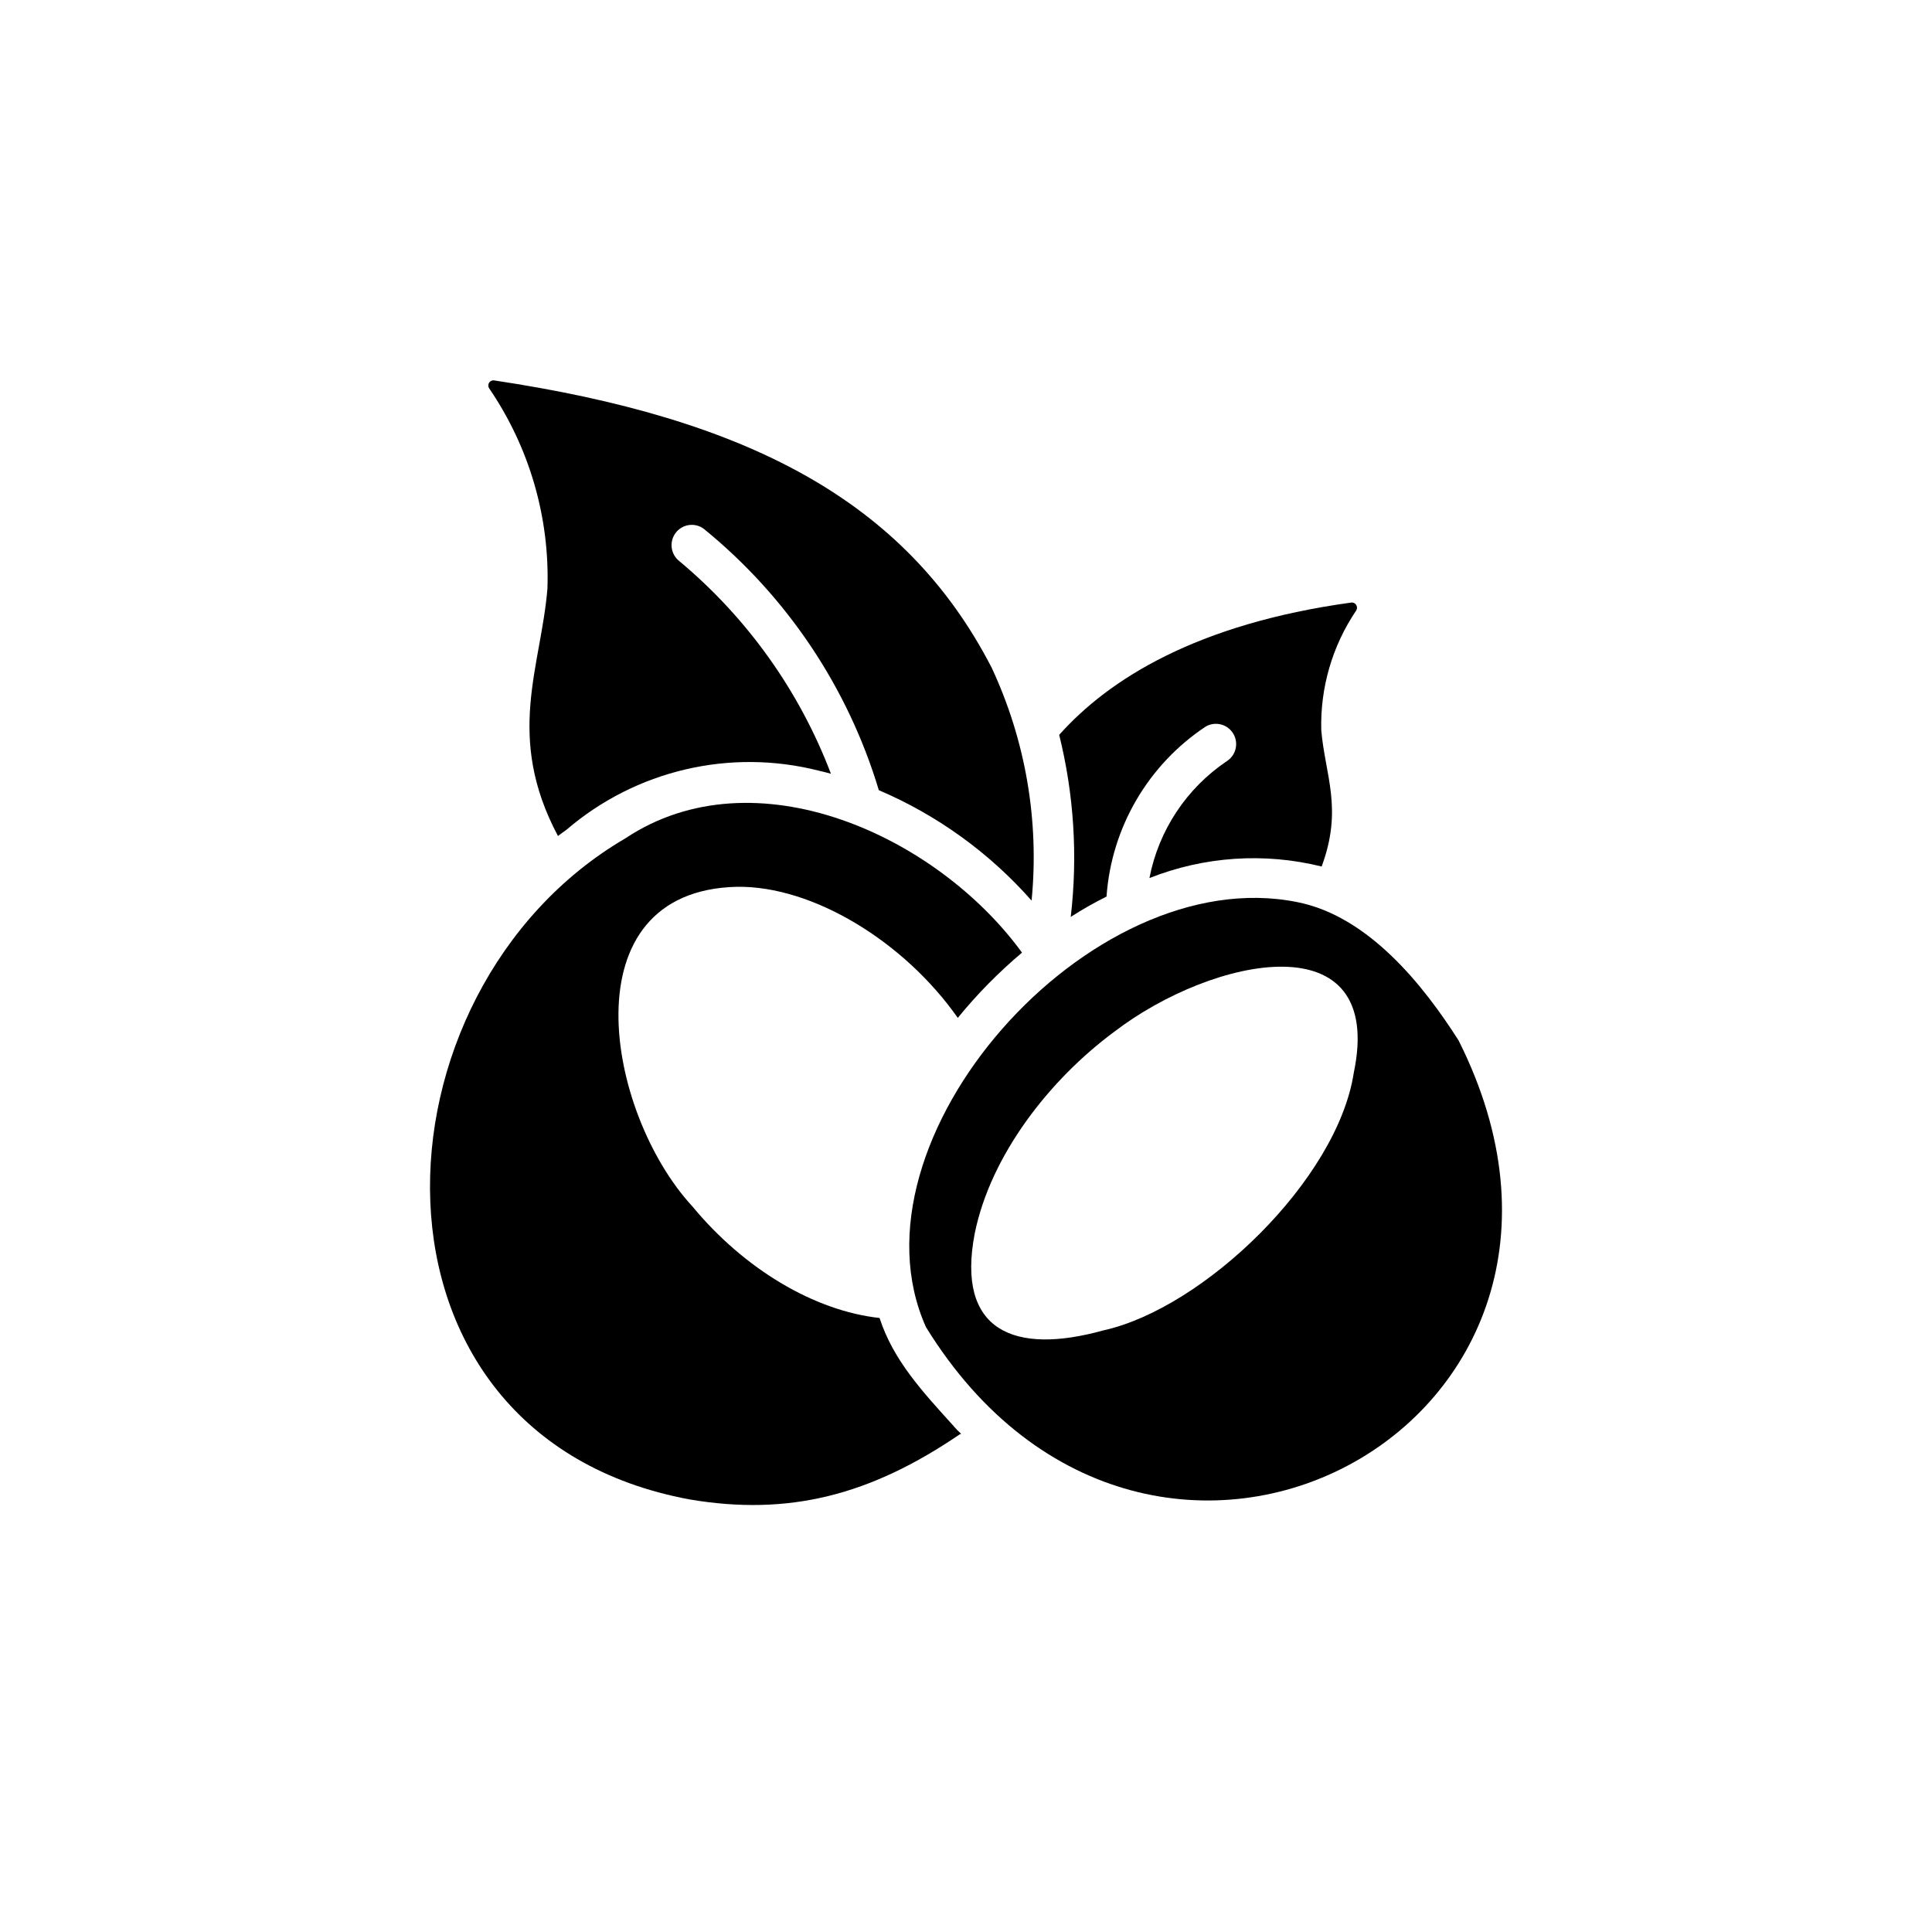
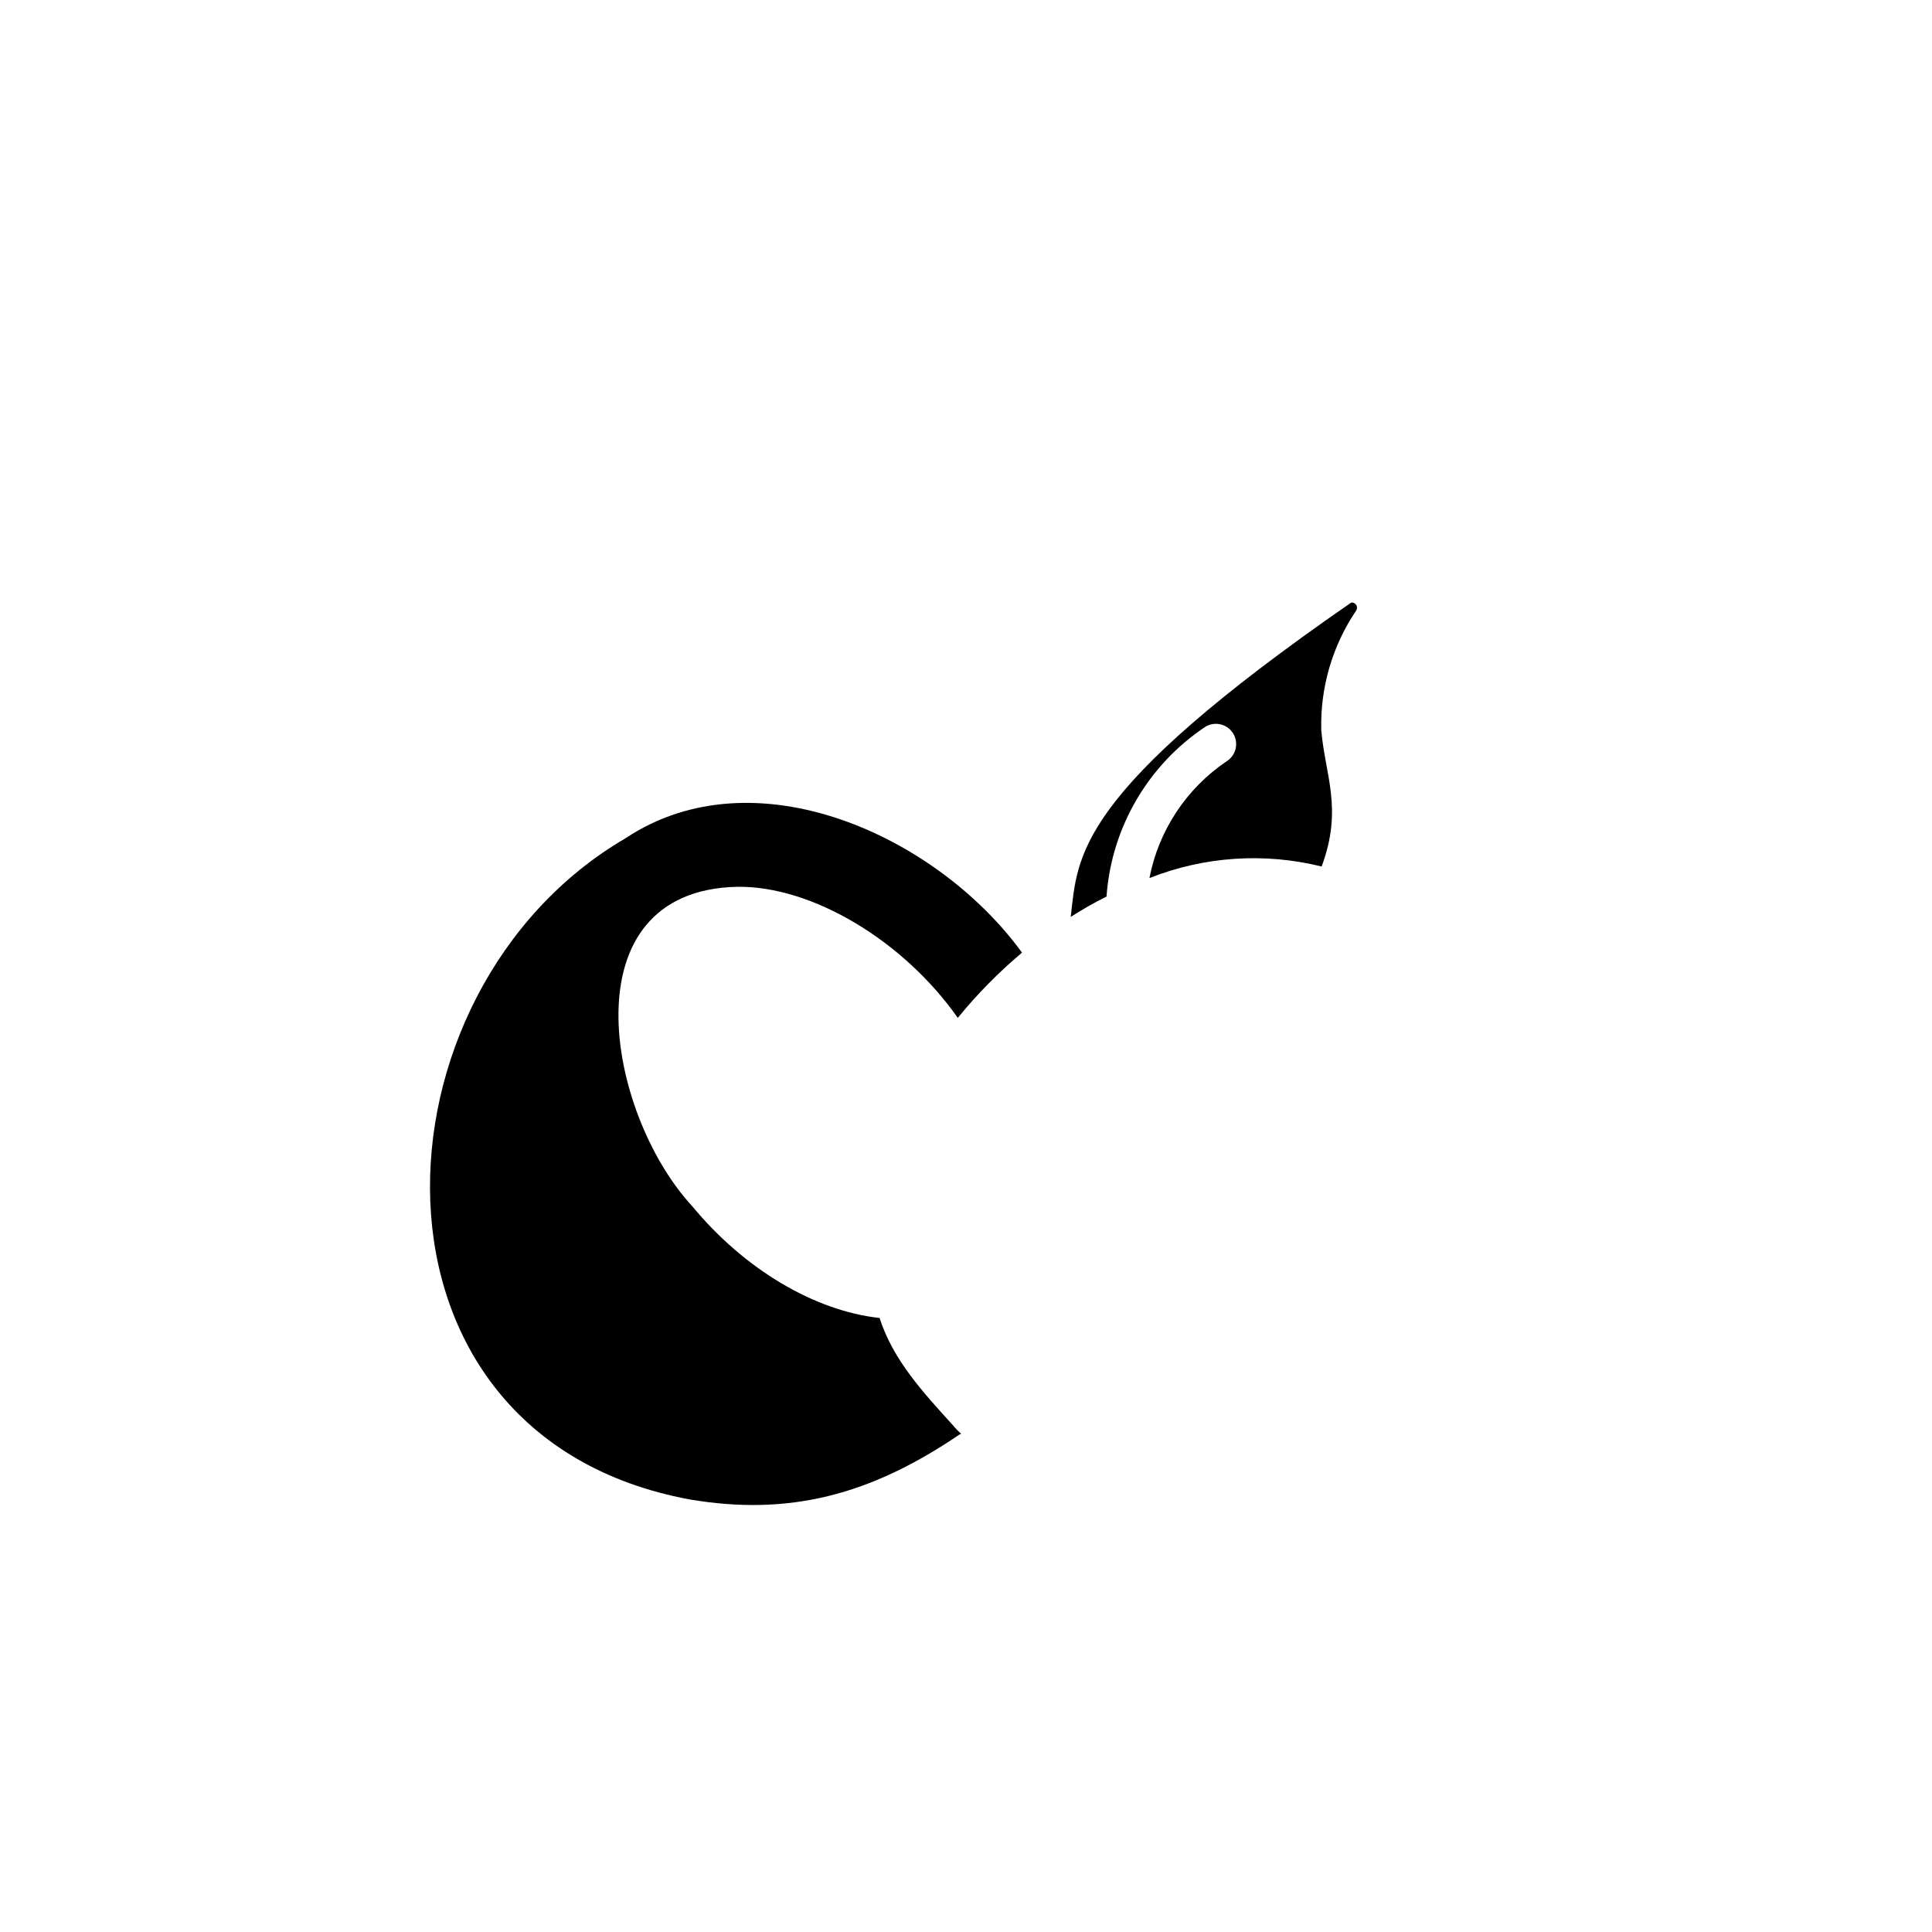
<svg xmlns="http://www.w3.org/2000/svg" width="200" height="200" viewBox="0 0 200 200" fill="none">
-   <path d="M151.009 107.733C147.364 102.007 141.677 94.843 134.289 93.385C112.778 89.04 87.194 118.036 95.855 137.38C119.145 175.164 170.955 147.529 151.009 107.742V107.733ZM140.141 111.067C138.43 122.148 124.579 135.456 114.187 137.73C105.001 140.277 98.946 137.798 100.909 127.66C102.562 119.563 108.647 111.767 115.344 106.809C125.551 98.994 143.456 95.242 140.141 111.067Z" fill="black" />
  <path d="M98.731 147.635C95.495 144.068 92.462 140.802 91.052 136.437C84.316 135.699 77.064 131.402 71.67 124.88C62.688 115.14 58.722 92.199 76.287 91.801C84.131 91.684 93.599 97.458 99.15 105.37C101.152 102.911 103.378 100.656 105.798 98.615C96.972 86.483 78.114 77.881 64.739 86.785C37.716 102.571 35.704 148.578 71.368 155.217C81.662 156.967 90.109 154.78 99.354 148.481C99.402 148.442 99.548 148.481 99.461 148.394C99.198 148.16 98.955 147.908 98.722 147.635H98.731Z" fill="black" />
-   <path d="M56.671 60.928C55.99 69.132 52.277 76.228 57.76 86.542C58.071 86.308 58.343 86.104 58.625 85.91C65.828 79.728 75.587 77.443 84.783 79.786C85.201 79.893 85.599 79.971 86.017 80.097C82.761 71.533 77.356 63.961 70.328 58.09C69.415 57.38 69.249 56.058 69.959 55.145C70.649 54.25 71.932 54.066 72.846 54.736C81.458 61.735 87.777 71.164 90.975 81.798C97.031 84.384 102.435 88.291 106.79 93.23C107.597 84.967 106.168 76.646 102.659 69.123C93.677 51.703 77.21 43.295 51.14 39.378C50.848 39.349 50.586 39.553 50.557 39.844C50.537 39.98 50.576 40.117 50.654 40.224C54.805 46.318 56.914 53.56 56.671 60.928Z" fill="black" />
-   <path d="M110.853 94.911C112.048 94.143 113.273 93.443 114.547 92.812C115.052 85.667 118.853 79.164 124.821 75.208C125.822 74.634 127.115 74.974 127.689 75.985C128.243 76.957 127.941 78.192 126.999 78.795C122.828 81.604 119.942 85.959 118.989 90.897C124.666 88.651 130.897 88.233 136.816 89.701C139.042 83.703 137.176 80.272 136.777 75.587C136.661 71.183 137.924 66.858 140.384 63.213C140.549 62.969 140.491 62.629 140.238 62.464C140.131 62.396 140.005 62.357 139.878 62.377C123.869 64.583 114.79 70.308 109.647 76.073C111.174 82.226 111.582 88.612 110.843 94.911H110.853Z" fill="black" />
+   <path d="M110.853 94.911C112.048 94.143 113.273 93.443 114.547 92.812C115.052 85.667 118.853 79.164 124.821 75.208C125.822 74.634 127.115 74.974 127.689 75.985C128.243 76.957 127.941 78.192 126.999 78.795C122.828 81.604 119.942 85.959 118.989 90.897C124.666 88.651 130.897 88.233 136.816 89.701C139.042 83.703 137.176 80.272 136.777 75.587C136.661 71.183 137.924 66.858 140.384 63.213C140.549 62.969 140.491 62.629 140.238 62.464C140.131 62.396 140.005 62.357 139.878 62.377C111.174 82.226 111.582 88.612 110.843 94.911H110.853Z" fill="black" />
</svg>